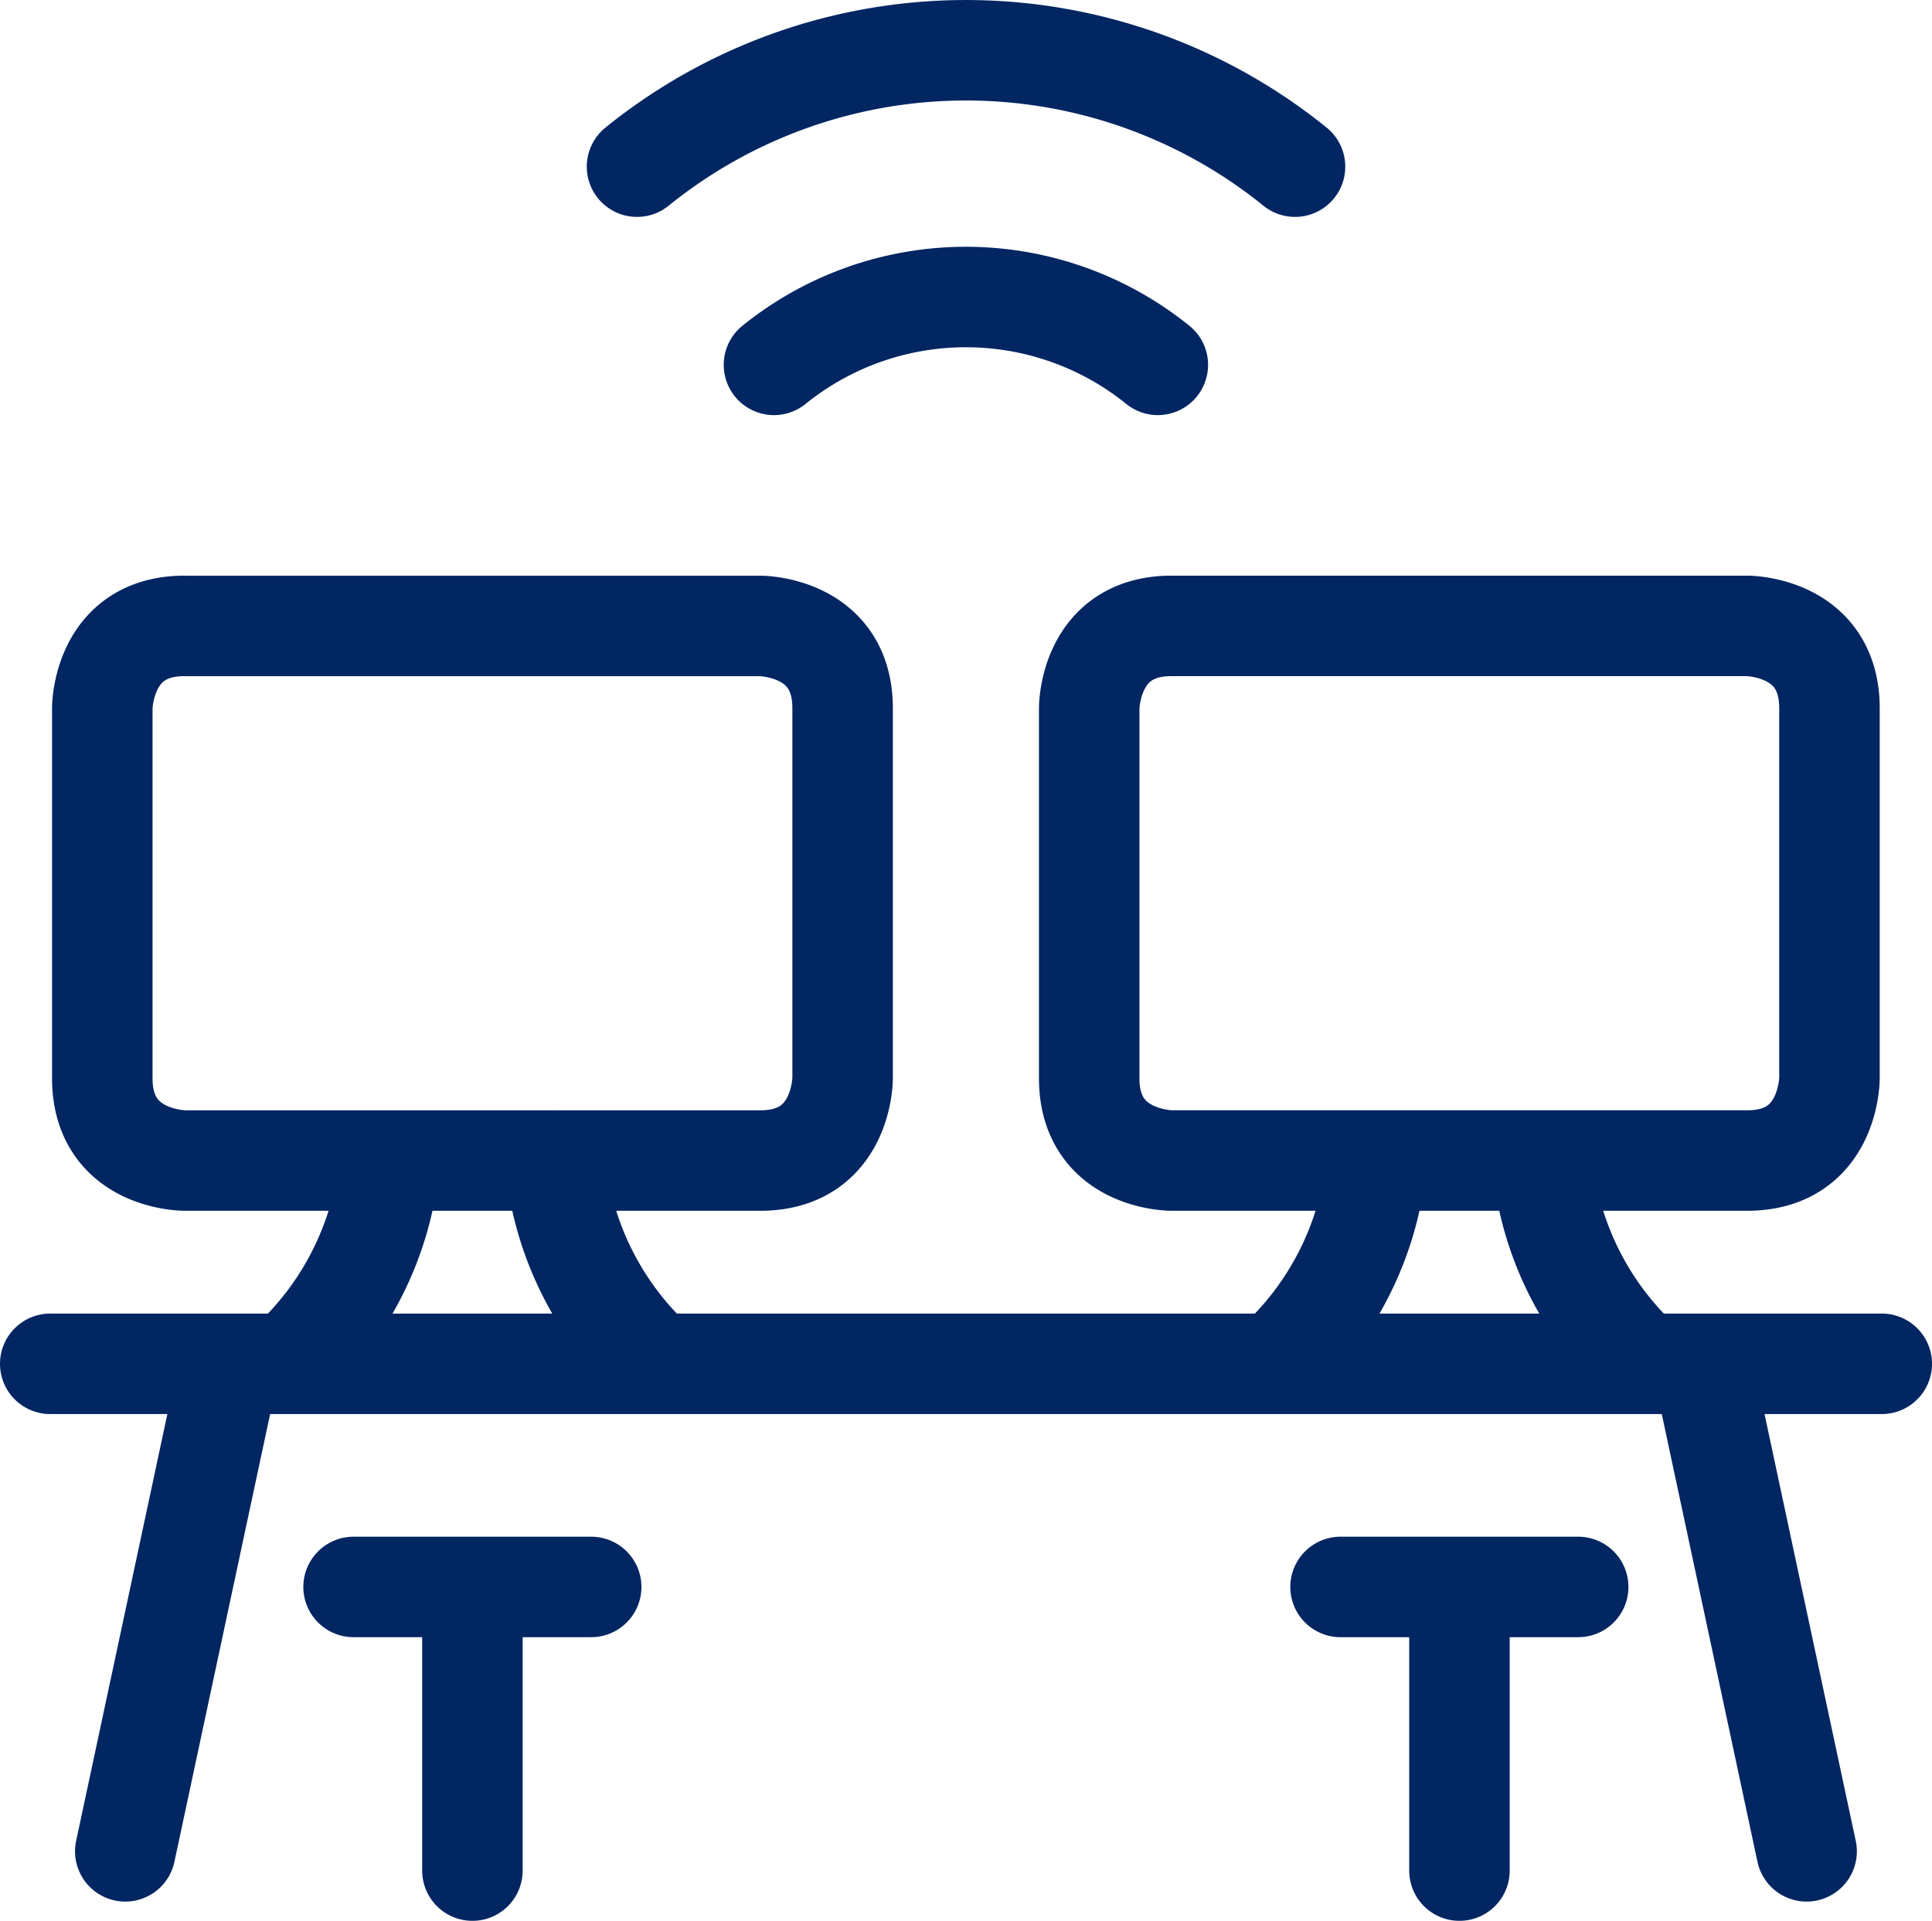
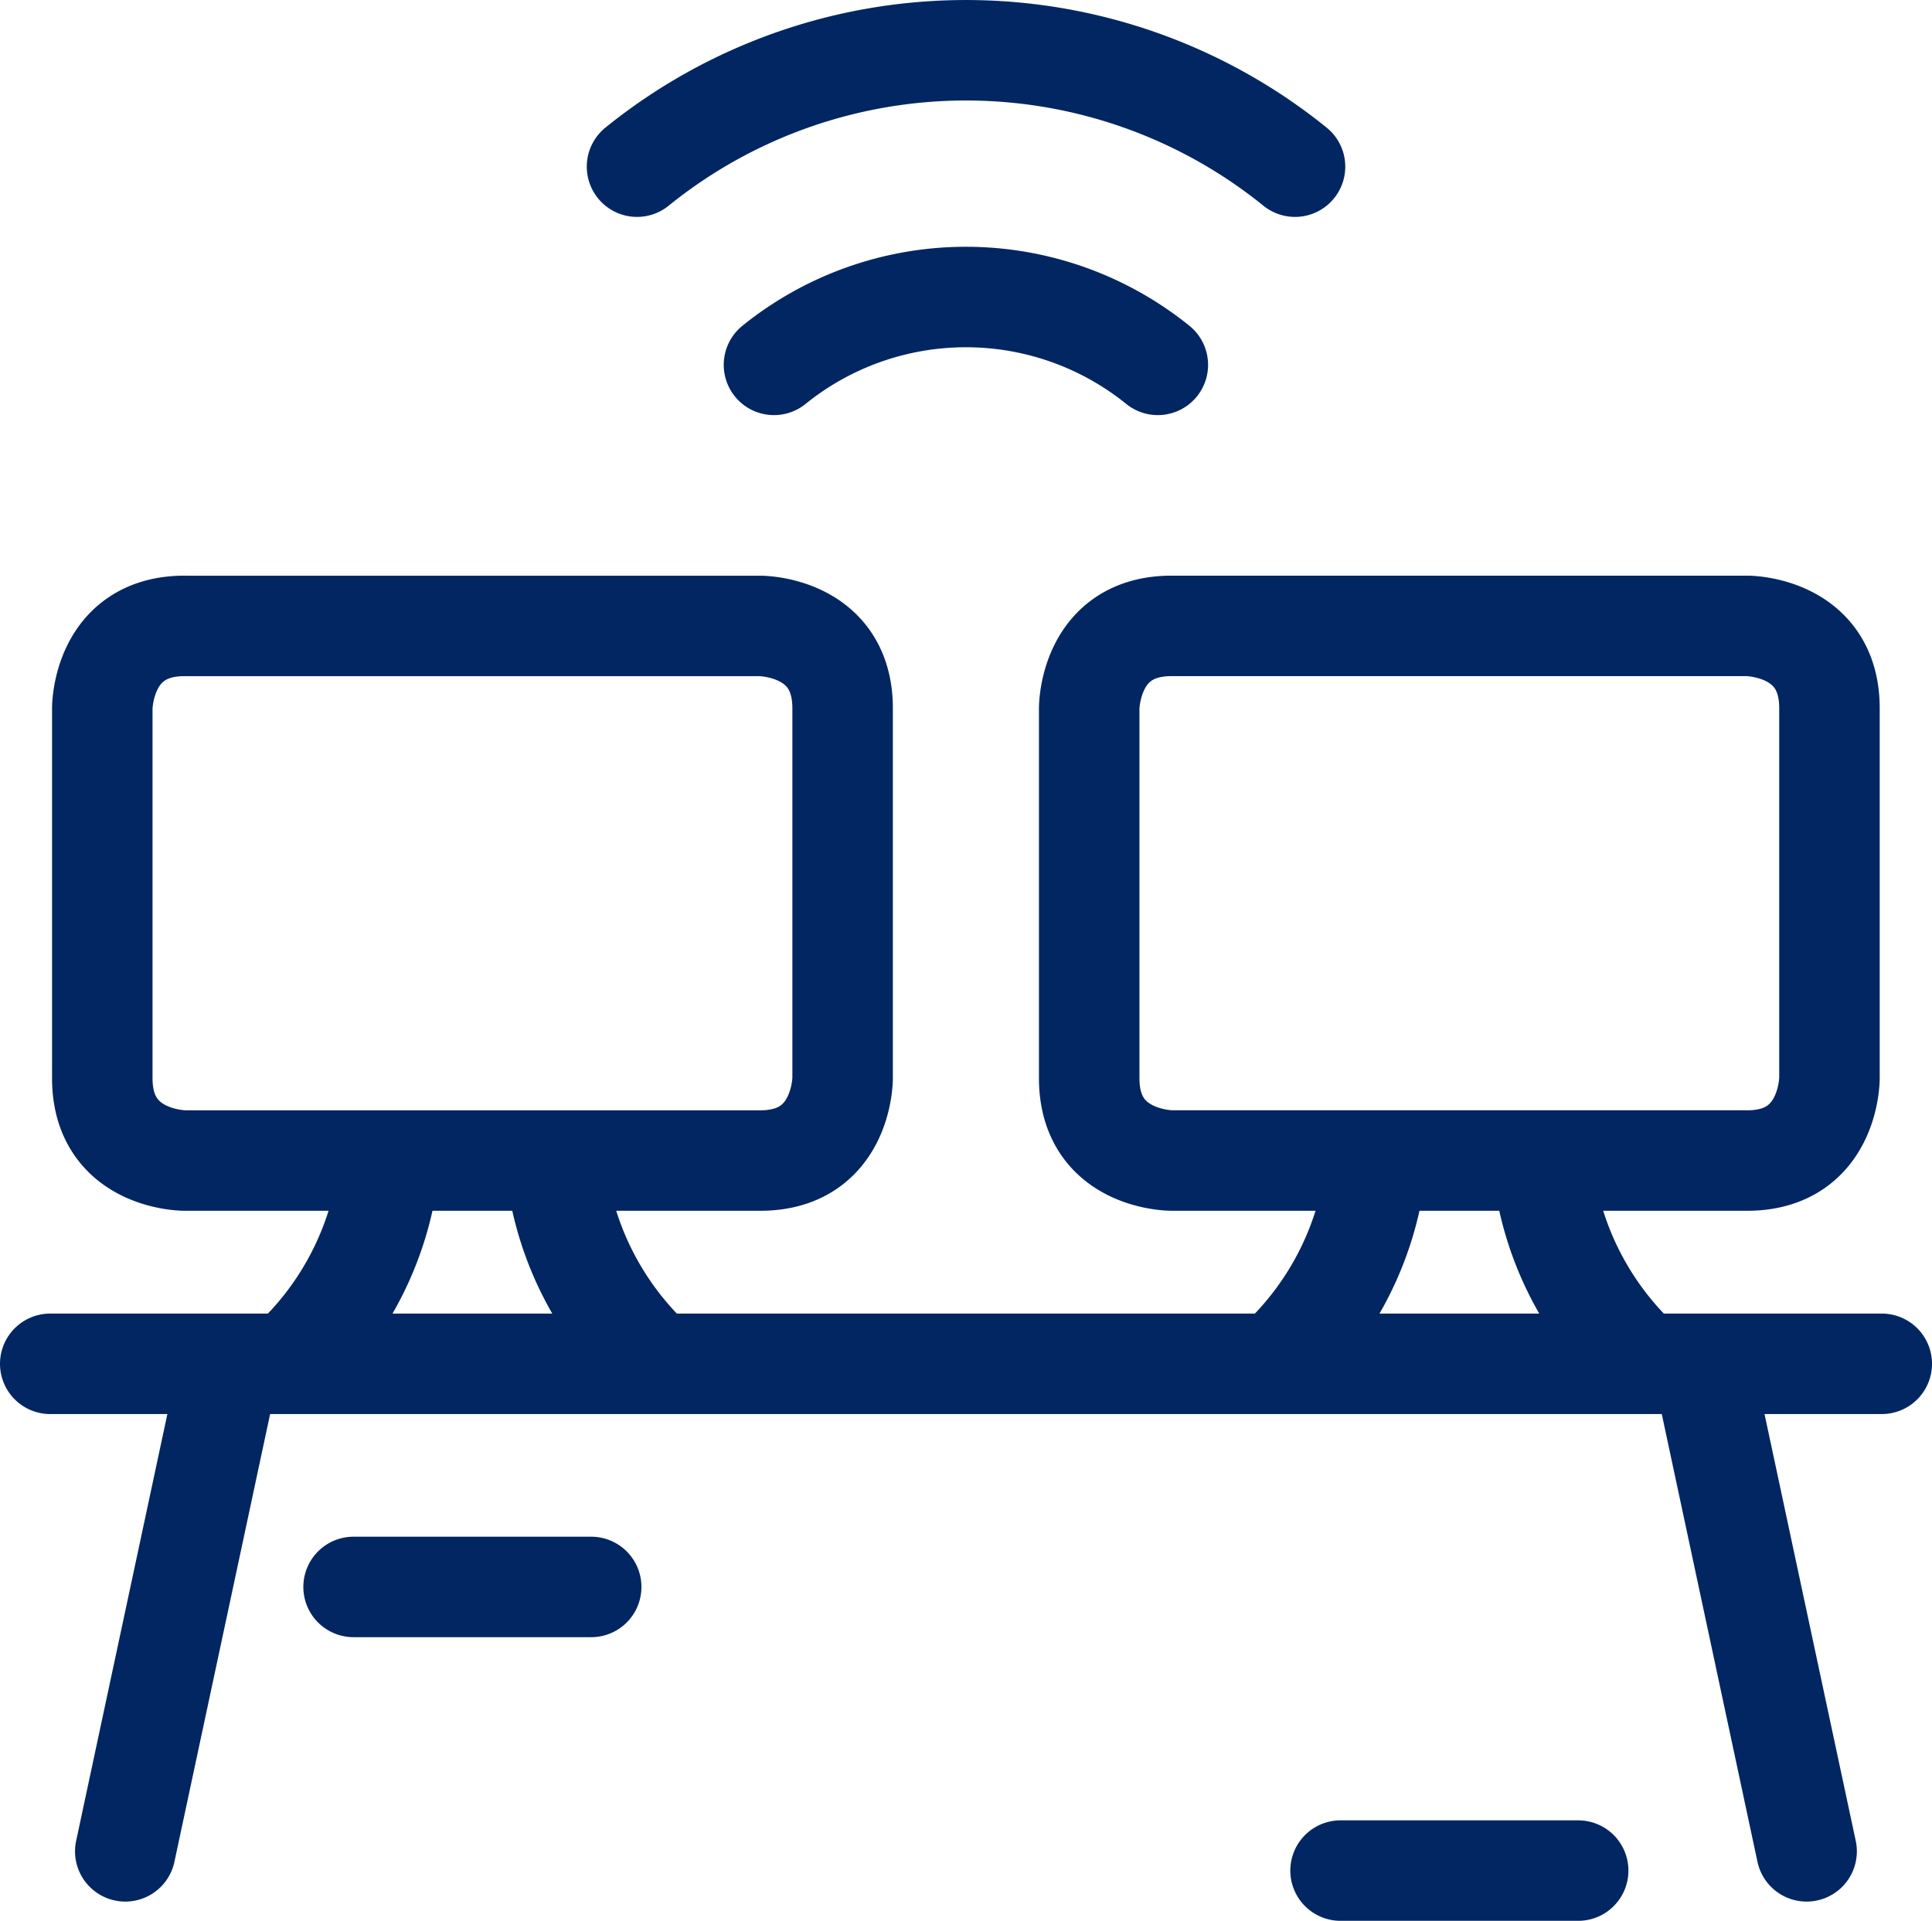
<svg xmlns="http://www.w3.org/2000/svg" width="134.586" height="133.819" viewBox="0 0 134.586 133.819">
-   <path id="use_multiple_access_point" fill="none" fill-rule="evenodd" stroke="#022662" stroke-linecap="round" stroke-linejoin="round" stroke-width="7" d="M35.372 89.216a21.858 21.858 0 0 1-7.053 14.163m18.587-14.163a21.858 21.858 0 0 0 7.053 14.163m50.168-14.163a21.858 21.858 0 0 1-7.053 14.163m18.587-14.163a21.858 21.858 0 0 0 7.053 14.163m-110.982 0h127.586m-115.1 0-7.259 33.965m109.865-33.965 7.259 33.965m-113-85.37H61.2s5.73 0 5.73 5.73v25.783s0 5.73-5.73 5.73H21.088s-5.73 0-5.73-5.73V57.7s0-5.73 5.73-5.73m108.857 37.246H89.838s-5.73 0-5.73-5.73V57.7s0-5.73 5.73-5.73h40.107s5.73 0 5.73 5.73v25.787s0 5.73-5.73 5.73m-31.5-69.241a36.44 36.44 0 0 0-45.837 0m9.54 13.808a21.274 21.274 0 0 1 26.74 0m-56.025 85.14h16.552m-8.274 19.761v-19.761m60.476 0h16.553m-8.27 19.761v-19.761" data-name="use multiple access point" transform="translate(-8.232 -8.365)" />
+   <path id="use_multiple_access_point" fill="none" fill-rule="evenodd" stroke="#022662" stroke-linecap="round" stroke-linejoin="round" stroke-width="7" d="M35.372 89.216a21.858 21.858 0 0 1-7.053 14.163m18.587-14.163a21.858 21.858 0 0 0 7.053 14.163m50.168-14.163a21.858 21.858 0 0 1-7.053 14.163m18.587-14.163a21.858 21.858 0 0 0 7.053 14.163m-110.982 0h127.586m-115.1 0-7.259 33.965m109.865-33.965 7.259 33.965m-113-85.37H61.2s5.73 0 5.73 5.73v25.783s0 5.73-5.73 5.73H21.088s-5.73 0-5.73-5.73V57.7s0-5.73 5.73-5.73m108.857 37.246H89.838s-5.73 0-5.73-5.73V57.7s0-5.73 5.73-5.73h40.107s5.73 0 5.73 5.73v25.787s0 5.73-5.73 5.73m-31.5-69.241a36.44 36.44 0 0 0-45.837 0m9.54 13.808a21.274 21.274 0 0 1 26.74 0m-56.025 85.14h16.552m-8.274 19.761m60.476 0h16.553m-8.27 19.761v-19.761" data-name="use multiple access point" transform="translate(-8.232 -8.365)" />
</svg>